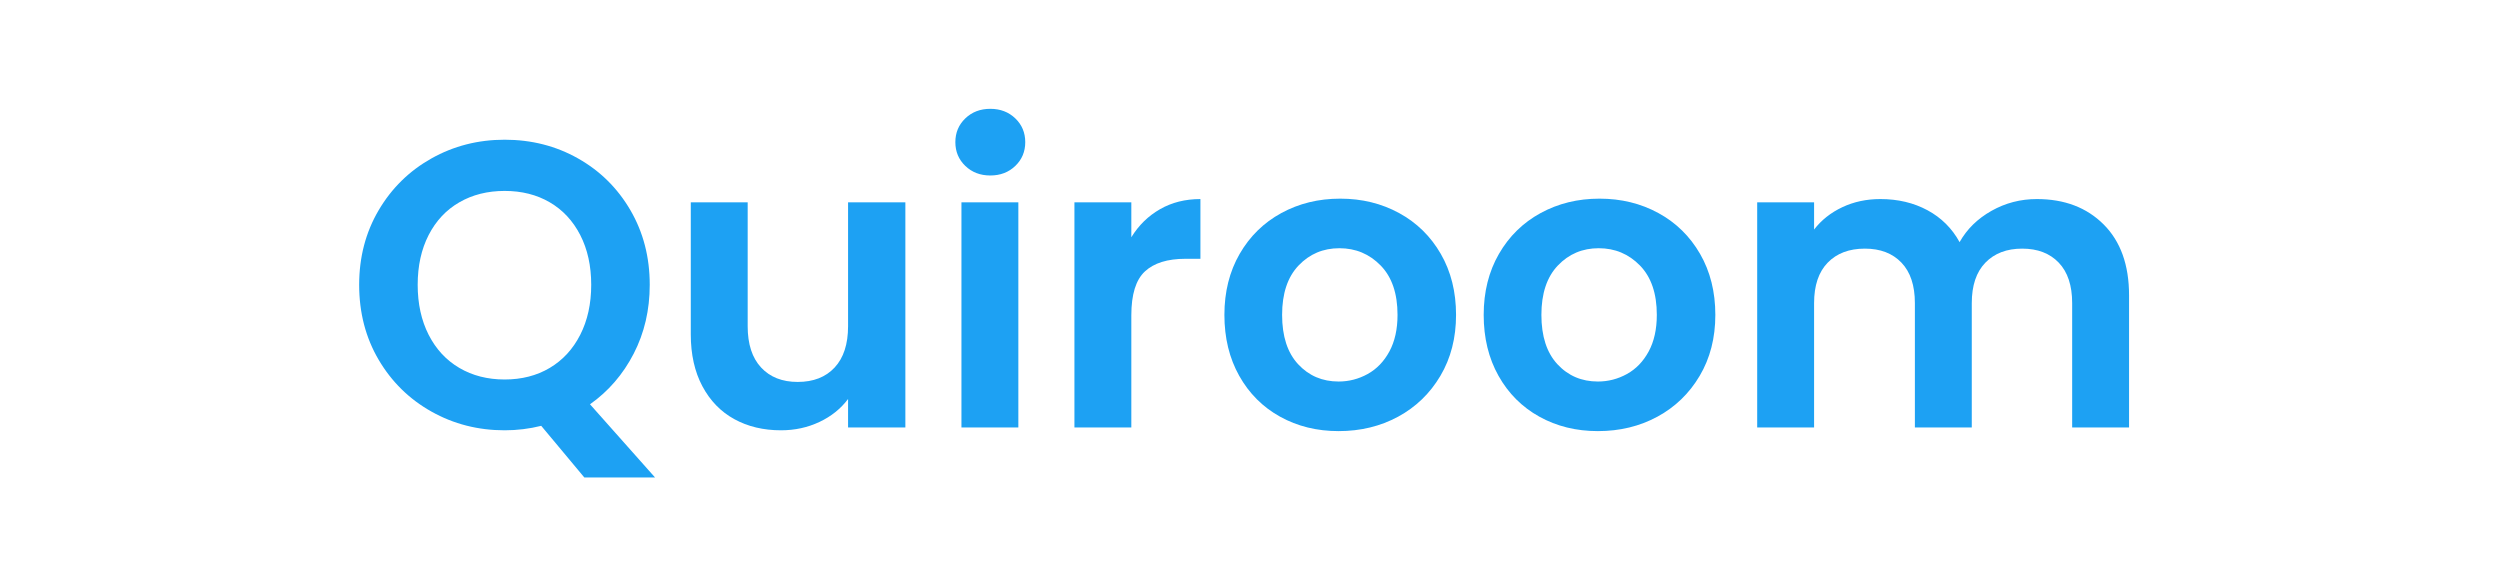
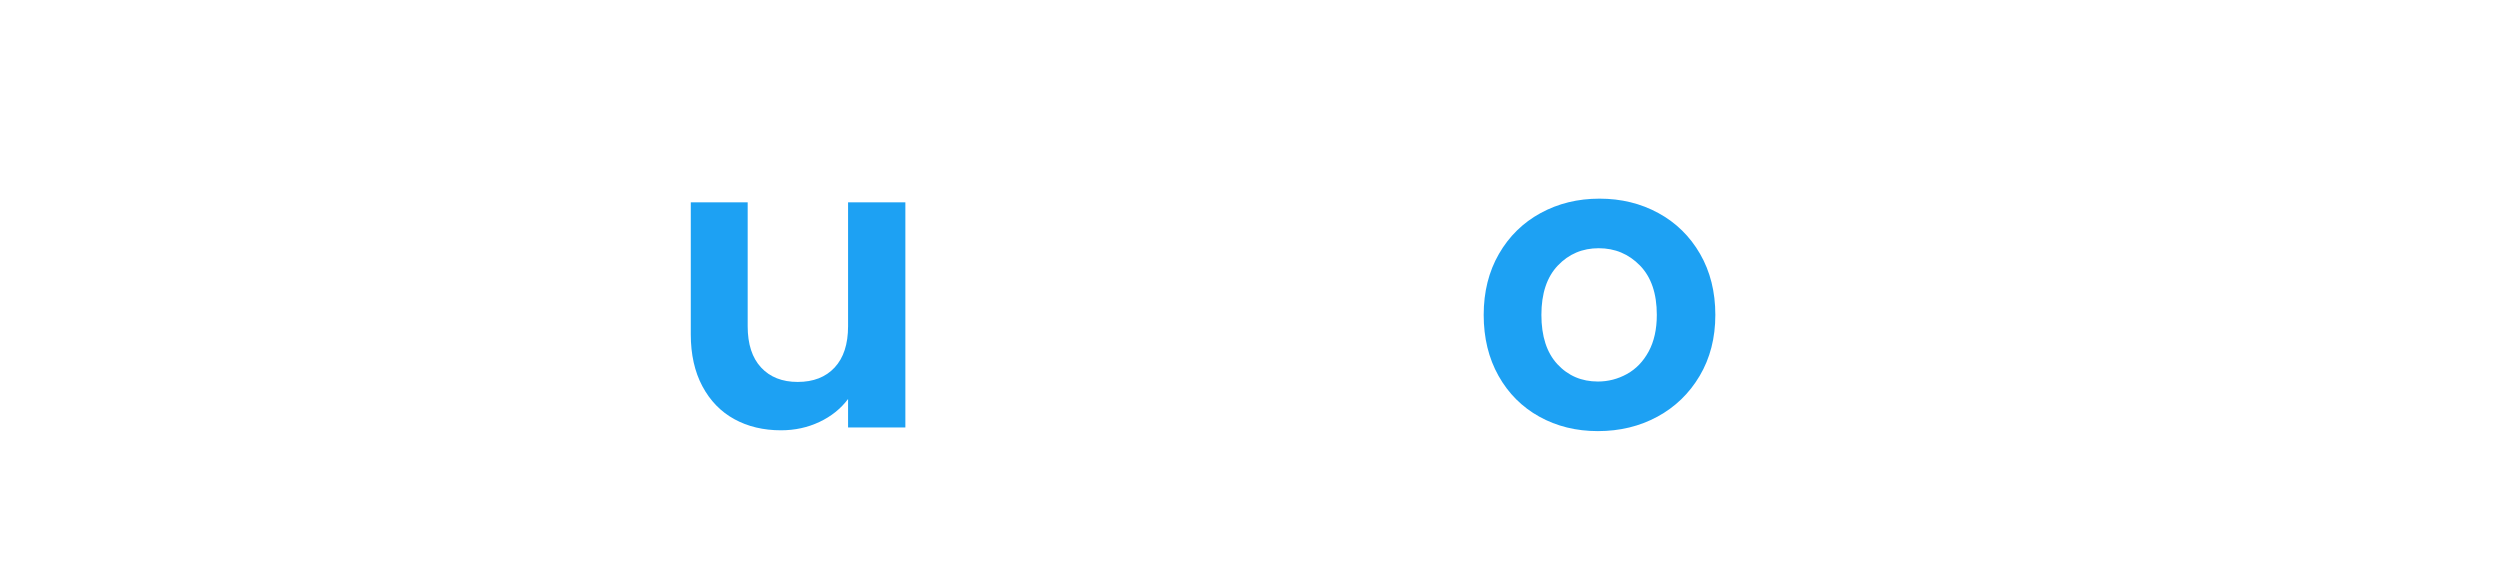
<svg xmlns="http://www.w3.org/2000/svg" fill="#1da1f3" width="5000" zoomAndPan="magnify" viewBox="0 0 3750 857.25" height="1143" preserveAspectRatio="xMidYMid meet" version="1.0">
  <defs>
    <g />
  </defs>
  <g fill="#1da1f3" fill-opacity="1">
    <g transform="translate(517.399, 641.179)">
      <g>
-         <path d="M 359.062 74.984 L 294.438 -2.438 C 276.562 2.031 258.273 4.266 239.578 4.266 C 199.742 4.266 163.164 -5.078 129.844 -23.766 C 96.52 -42.461 70.102 -68.375 50.594 -101.5 C 31.094 -134.625 21.344 -172.113 21.344 -213.969 C 21.344 -255.426 31.094 -292.711 50.594 -325.828 C 70.102 -358.953 96.52 -384.863 129.844 -403.562 C 163.164 -422.258 199.742 -431.609 239.578 -431.609 C 279.805 -431.609 316.484 -422.258 349.609 -403.562 C 382.734 -384.863 408.945 -358.953 428.25 -325.828 C 447.551 -292.711 457.203 -255.426 457.203 -213.969 C 457.203 -176.176 449.176 -141.734 433.125 -110.641 C 417.07 -79.555 395.227 -54.258 367.594 -34.75 L 465.125 74.984 Z M 109.125 -213.969 C 109.125 -185.52 114.609 -160.523 125.578 -138.984 C 136.547 -117.453 151.883 -100.895 171.594 -89.312 C 191.312 -77.727 213.973 -71.938 239.578 -71.938 C 265.18 -71.938 287.734 -77.727 307.234 -89.312 C 326.742 -100.895 341.984 -117.453 352.953 -138.984 C 363.93 -160.523 369.422 -185.52 369.422 -213.969 C 369.422 -242.414 363.93 -267.305 352.953 -288.641 C 341.984 -309.984 326.742 -326.344 307.234 -337.719 C 287.734 -349.102 265.18 -354.797 239.578 -354.797 C 213.973 -354.797 191.312 -349.102 171.594 -337.719 C 151.883 -326.344 136.547 -309.984 125.578 -288.641 C 114.609 -267.305 109.125 -242.414 109.125 -213.969 Z M 109.125 -213.969 " />
-       </g>
+         </g>
    </g>
  </g>
  <g fill="#1da1f3" fill-opacity="1">
    <g transform="translate(997.162, 641.179)">
      <g>
        <path d="M 360.891 -337.719 L 360.891 0 L 274.938 0 L 274.938 -42.672 C 263.957 -28.047 249.629 -16.566 231.953 -8.234 C 214.273 0.098 195.07 4.266 174.344 4.266 C 147.926 4.266 124.555 -1.32 104.234 -12.5 C 83.922 -23.676 67.973 -40.133 56.391 -61.875 C 44.805 -83.613 39.016 -109.52 39.016 -139.594 L 39.016 -337.719 L 124.359 -337.719 L 124.359 -151.797 C 124.359 -124.973 131.062 -104.348 144.469 -89.922 C 157.883 -75.492 176.176 -68.281 199.344 -68.281 C 222.914 -68.281 241.406 -75.492 254.812 -89.922 C 268.227 -104.348 274.938 -124.973 274.938 -151.797 L 274.938 -337.719 Z M 360.891 -337.719 " />
      </g>
    </g>
  </g>
  <g fill="#1da1f3" fill-opacity="1">
    <g transform="translate(1400.114, 641.179)">
      <g>
-         <path d="M 85.344 -377.953 C 70.312 -377.953 57.816 -382.727 47.859 -392.281 C 37.898 -401.832 32.922 -413.723 32.922 -427.953 C 32.922 -442.172 37.898 -454.055 47.859 -463.609 C 57.816 -473.16 70.312 -477.938 85.344 -477.938 C 100.383 -477.938 112.879 -473.16 122.828 -463.609 C 132.785 -454.055 137.766 -442.172 137.766 -427.953 C 137.766 -413.723 132.785 -401.832 122.828 -392.281 C 112.879 -382.727 100.383 -377.953 85.344 -377.953 Z M 127.406 -337.719 L 127.406 0 L 42.062 0 L 42.062 -337.719 Z M 127.406 -337.719 " />
-       </g>
+         </g>
    </g>
  </g>
  <g fill="#1da1f3" fill-opacity="1">
    <g transform="translate(1569.585, 641.179)">
      <g>
-         <path d="M 127.406 -285.297 C 138.383 -303.18 152.711 -317.203 170.391 -327.359 C 188.066 -337.516 208.285 -342.594 231.047 -342.594 L 231.047 -252.984 L 208.484 -252.984 C 181.66 -252.984 161.441 -246.68 147.828 -234.078 C 134.211 -221.484 127.406 -199.539 127.406 -168.25 L 127.406 0 L 42.062 0 L 42.062 -337.719 L 127.406 -337.719 Z M 127.406 -285.297 " />
-       </g>
+         </g>
    </g>
  </g>
  <g fill="#1da1f3" fill-opacity="1">
    <g transform="translate(1815.867, 641.179)">
      <g>
-         <path d="M 192.031 5.484 C 159.52 5.484 130.258 -1.727 104.25 -16.156 C 78.238 -30.582 57.816 -51.004 42.984 -77.422 C 28.148 -103.836 20.734 -134.316 20.734 -168.859 C 20.734 -203.398 28.352 -233.879 43.594 -260.297 C 58.832 -286.711 79.66 -307.133 106.078 -321.562 C 132.492 -335.988 161.957 -343.203 194.469 -343.203 C 226.977 -343.203 256.441 -335.988 282.859 -321.562 C 309.273 -307.133 330.102 -286.711 345.344 -260.297 C 360.582 -233.879 368.203 -203.398 368.203 -168.859 C 368.203 -134.316 360.379 -103.836 344.734 -77.422 C 329.086 -51.004 307.953 -30.582 281.328 -16.156 C 254.711 -1.727 224.945 5.484 192.031 5.484 Z M 192.031 -68.891 C 207.469 -68.891 221.992 -72.645 235.609 -80.156 C 249.223 -87.676 260.094 -98.953 268.219 -113.984 C 276.352 -129.023 280.422 -147.316 280.422 -168.859 C 280.422 -200.961 271.988 -225.648 255.125 -242.922 C 238.258 -260.203 217.633 -268.844 193.25 -268.844 C 168.863 -268.844 148.441 -260.203 131.984 -242.922 C 115.523 -225.648 107.297 -200.961 107.297 -168.859 C 107.297 -136.754 115.32 -112.066 131.375 -94.797 C 147.426 -77.523 167.645 -68.891 192.031 -68.891 Z M 192.031 -68.891 " />
-       </g>
+         </g>
    </g>
  </g>
  <g fill="#1da1f3" fill-opacity="1">
    <g transform="translate(2204.798, 641.179)">
      <g>
        <path d="M 192.031 5.484 C 159.52 5.484 130.258 -1.727 104.25 -16.156 C 78.238 -30.582 57.816 -51.004 42.984 -77.422 C 28.148 -103.836 20.734 -134.316 20.734 -168.859 C 20.734 -203.398 28.352 -233.879 43.594 -260.297 C 58.832 -286.711 79.66 -307.133 106.078 -321.562 C 132.492 -335.988 161.957 -343.203 194.469 -343.203 C 226.977 -343.203 256.441 -335.988 282.859 -321.562 C 309.273 -307.133 330.102 -286.711 345.344 -260.297 C 360.582 -233.879 368.203 -203.398 368.203 -168.859 C 368.203 -134.316 360.379 -103.836 344.734 -77.422 C 329.086 -51.004 307.953 -30.582 281.328 -16.156 C 254.711 -1.727 224.945 5.484 192.031 5.484 Z M 192.031 -68.891 C 207.469 -68.891 221.992 -72.645 235.609 -80.156 C 249.223 -87.676 260.094 -98.953 268.219 -113.984 C 276.352 -129.023 280.422 -147.316 280.422 -168.859 C 280.422 -200.961 271.988 -225.648 255.125 -242.922 C 238.258 -260.203 217.633 -268.844 193.25 -268.844 C 168.863 -268.844 148.441 -260.203 131.984 -242.922 C 115.523 -225.648 107.297 -200.961 107.297 -168.859 C 107.297 -136.754 115.32 -112.066 131.375 -94.797 C 147.426 -77.523 167.645 -68.891 192.031 -68.891 Z M 192.031 -68.891 " />
      </g>
    </g>
  </g>
  <g fill="#1da1f3" fill-opacity="1">
    <g transform="translate(2593.728, 641.179)">
      <g>
-         <path d="M 461.469 -342.594 C 502.926 -342.594 536.352 -329.895 561.75 -304.5 C 587.156 -279.102 599.859 -243.645 599.859 -198.125 L 599.859 0 L 514.516 0 L 514.516 -186.547 C 514.516 -212.961 507.805 -233.18 494.391 -247.203 C 480.984 -261.223 462.695 -268.234 439.531 -268.234 C 416.363 -268.234 397.973 -261.223 384.359 -247.203 C 370.742 -233.18 363.938 -212.961 363.938 -186.547 L 363.938 0 L 278.594 0 L 278.594 -186.547 C 278.594 -212.961 271.883 -233.18 258.469 -247.203 C 245.062 -261.223 226.773 -268.234 203.609 -268.234 C 180.035 -268.234 161.441 -261.223 147.828 -247.203 C 134.211 -233.18 127.406 -212.961 127.406 -186.547 L 127.406 0 L 42.062 0 L 42.062 -337.719 L 127.406 -337.719 L 127.406 -296.875 C 138.383 -311.102 152.508 -322.281 169.781 -330.406 C 187.051 -338.531 206.051 -342.594 226.781 -342.594 C 253.195 -342.594 276.766 -337.004 297.484 -325.828 C 318.211 -314.66 334.27 -298.711 345.656 -277.984 C 356.625 -297.492 372.57 -313.141 393.5 -324.922 C 414.426 -336.703 437.082 -342.594 461.469 -342.594 Z M 461.469 -342.594 " />
-       </g>
+         </g>
    </g>
  </g>
</svg>